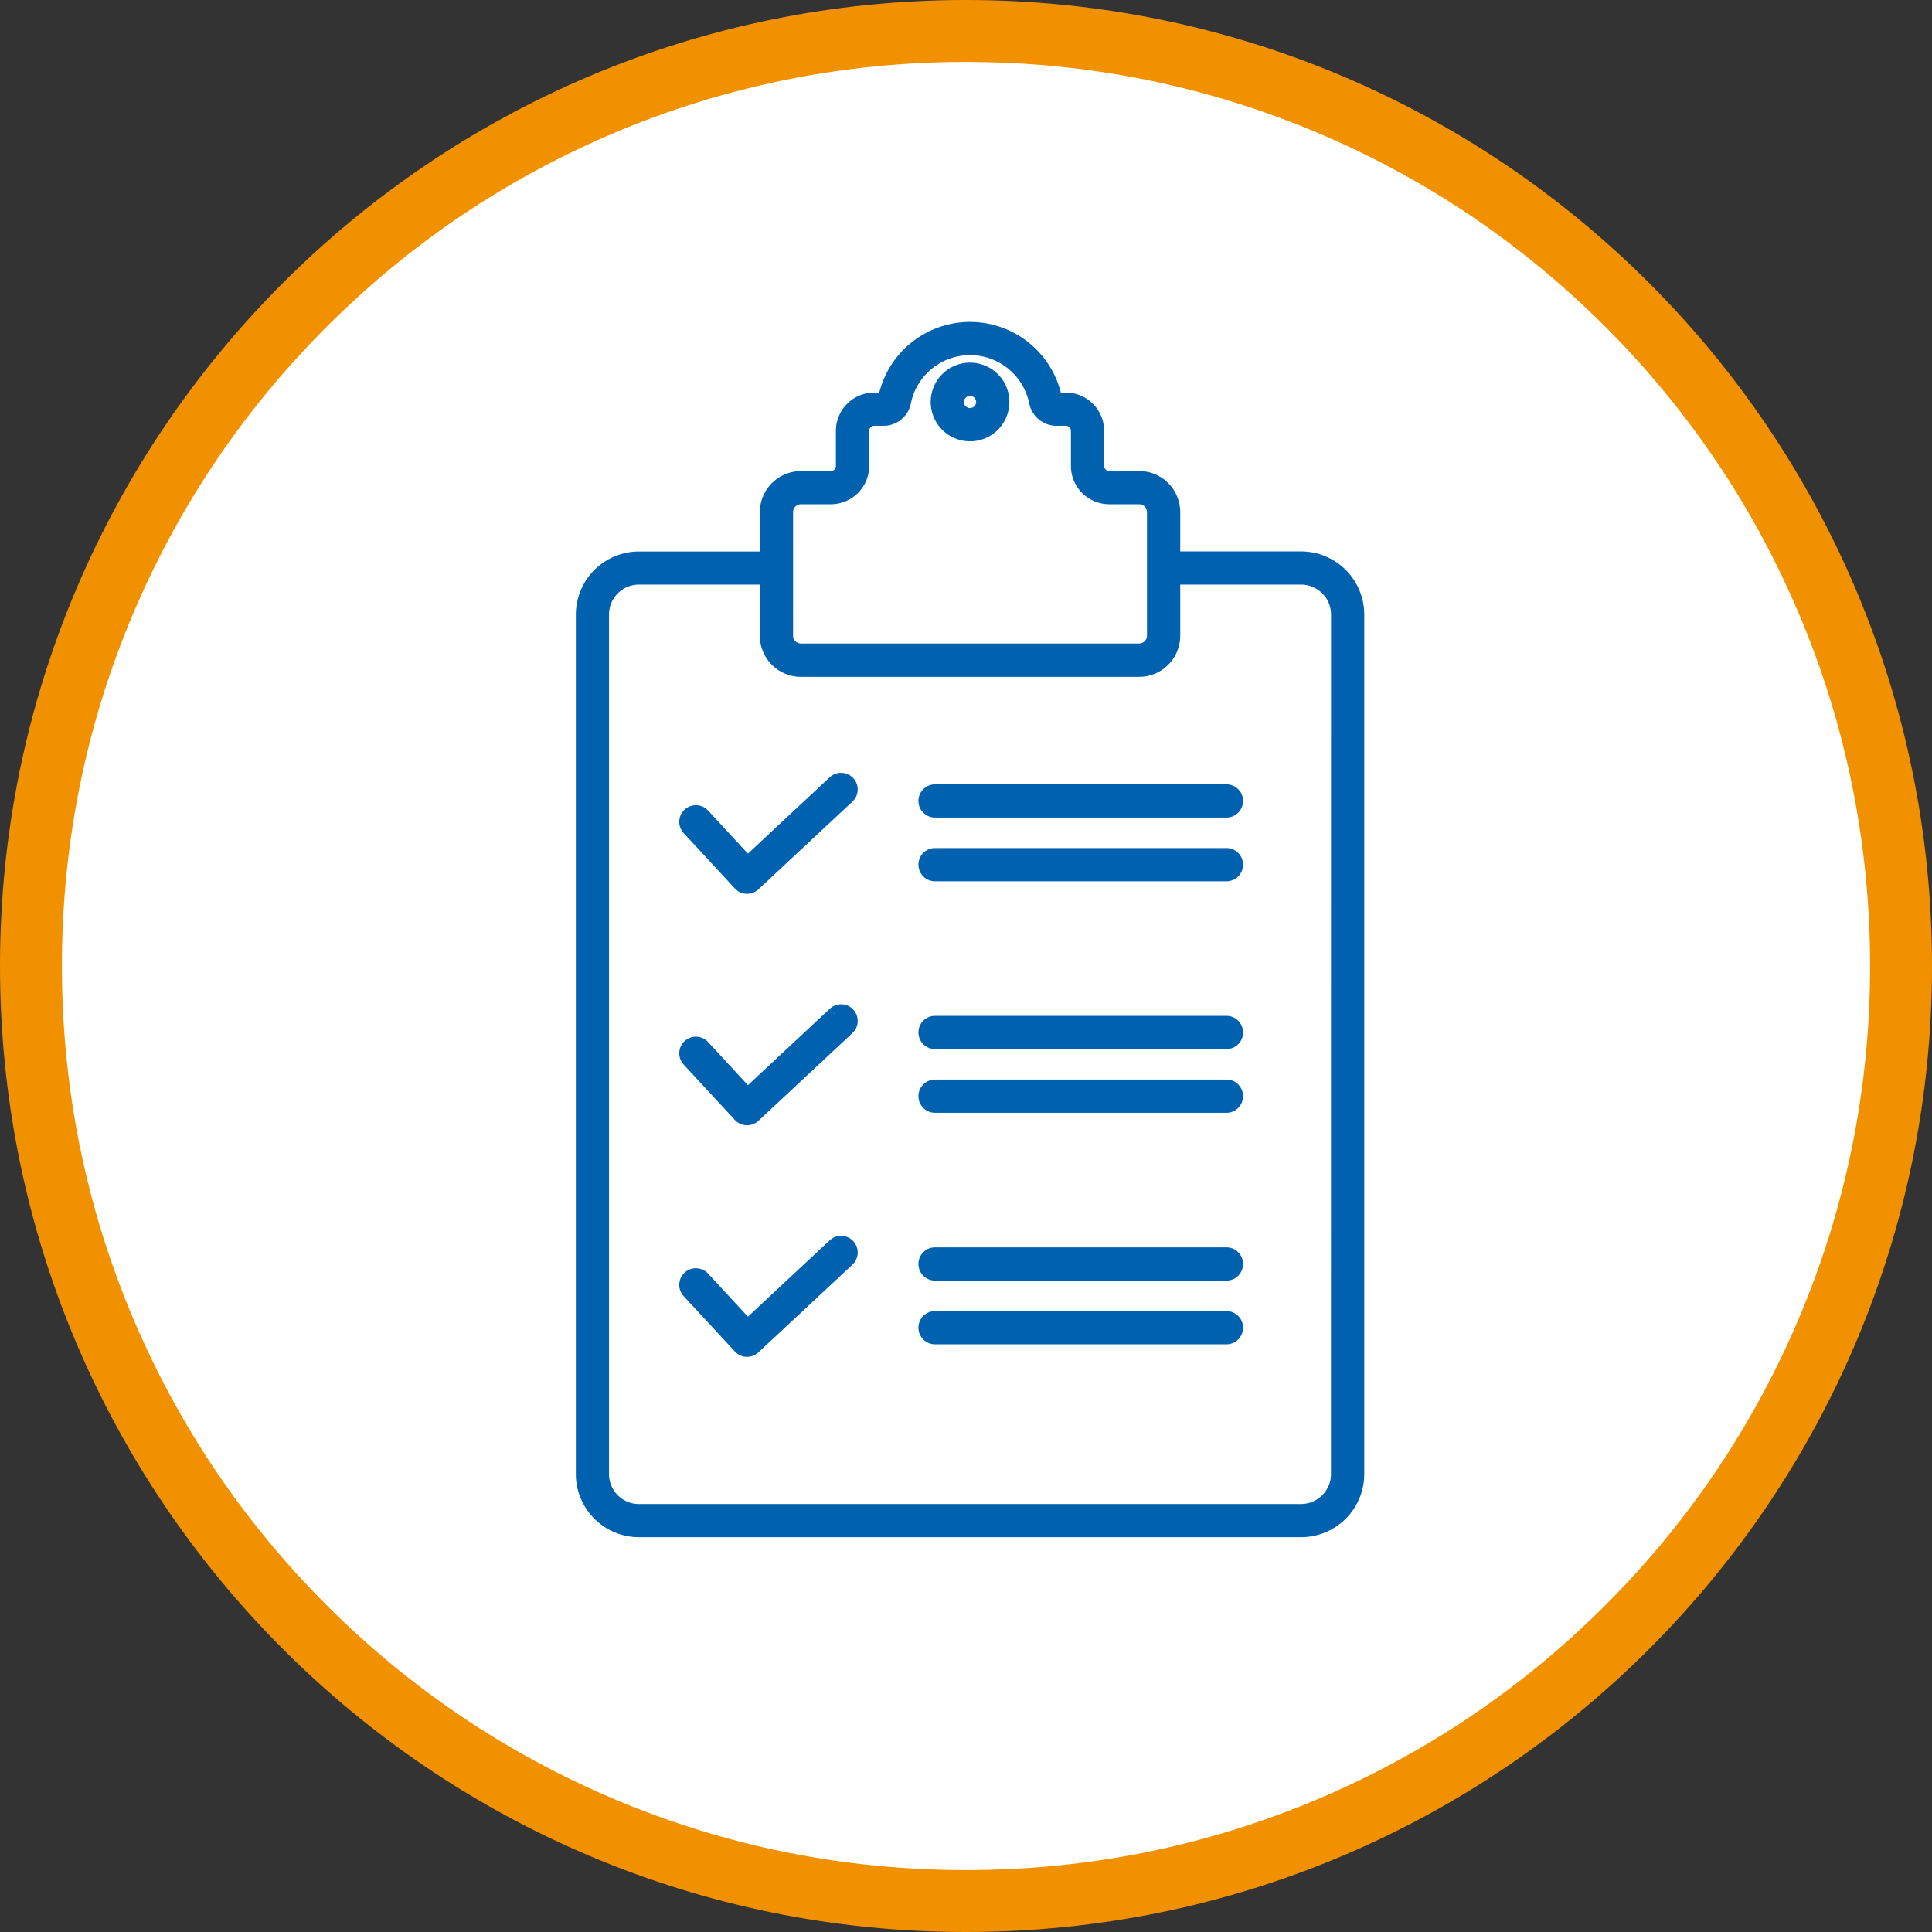
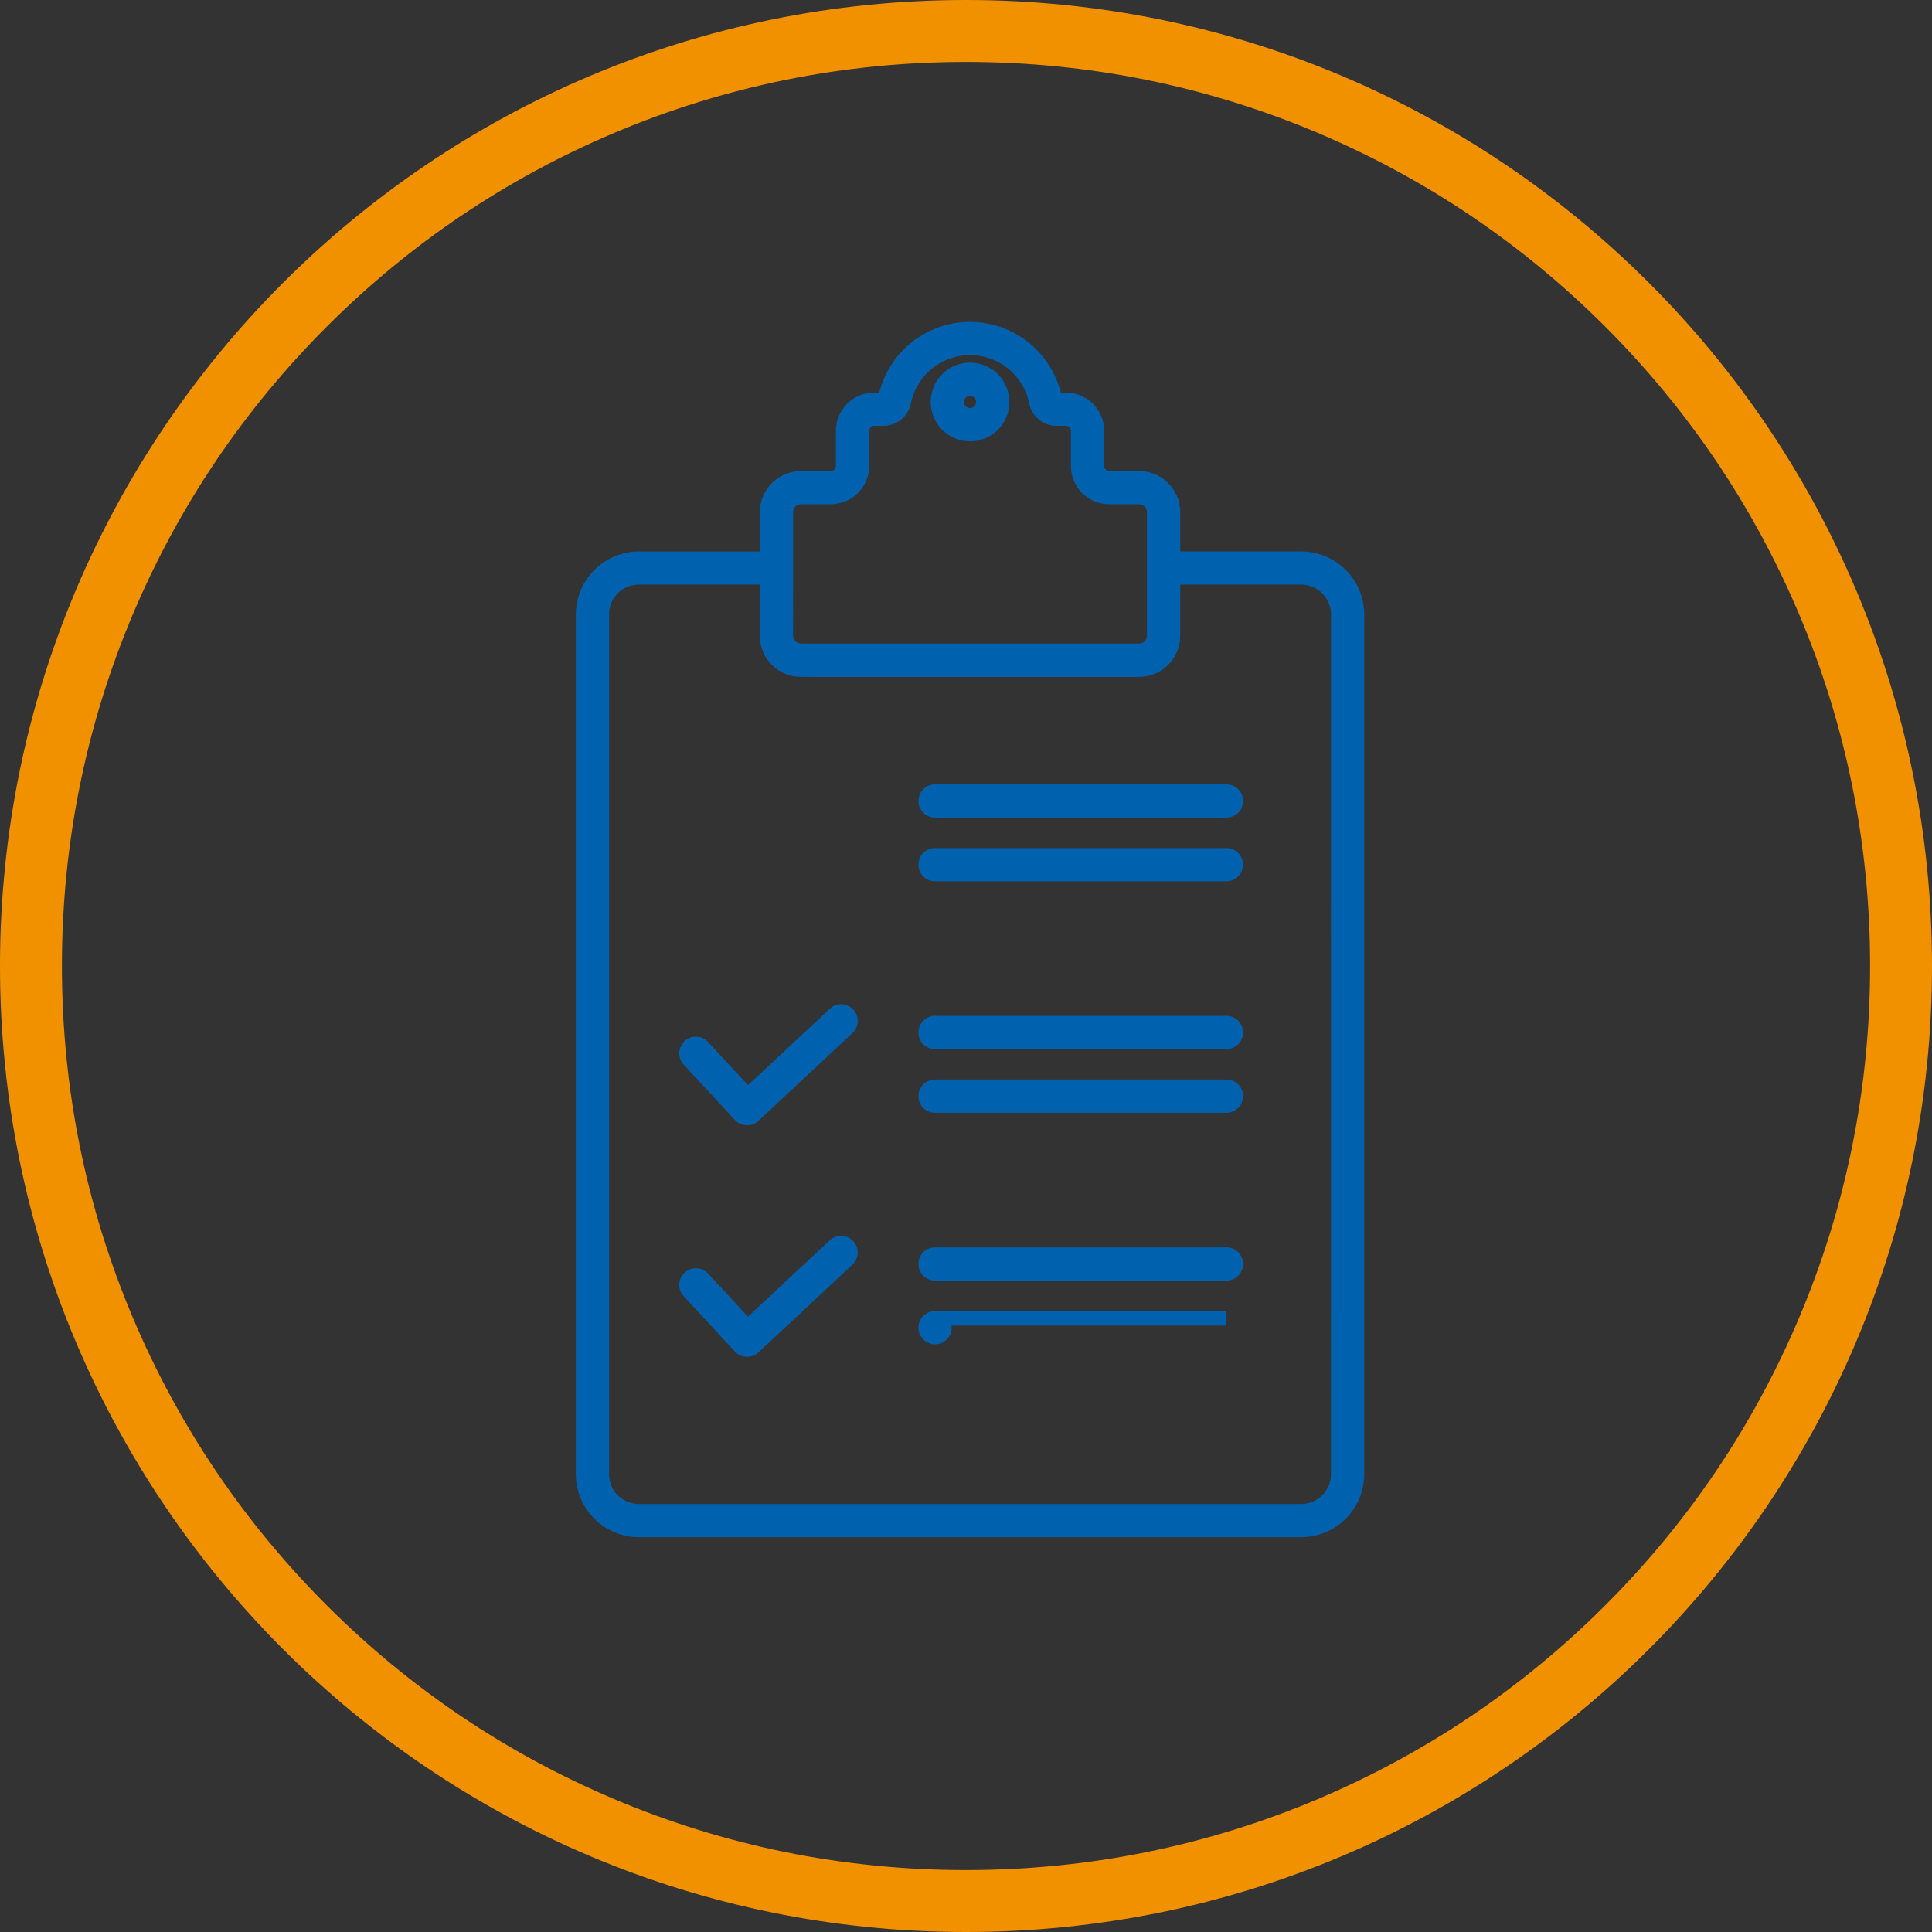
<svg xmlns="http://www.w3.org/2000/svg" width="93.609" height="93.609" viewBox="0 0 93.609 93.609">
  <rect x="0" y="0" width="93.609" height="93.609" fill="#333333" stroke="none" />
  <defs>
    <clipPath id="clip-path">
      <rect id="Rectangle_1907" data-name="Rectangle 1907" width="43.498" height="65.178" transform="translate(-3 -4)" fill="#0062ae" stroke="#0062af" stroke-width="0.7" />
    </clipPath>
  </defs>
  <g id="icone-savoir-faire" transform="translate(-167 -1075.195)">
    <g id="Tracé_1894" data-name="Tracé 1894" transform="translate(167 1075.195)" fill="#fff">
-       <path d="M 46.805 92.109 C 40.688 92.109 34.755 90.912 29.171 88.55 C 23.776 86.268 18.931 83.001 14.769 78.84 C 10.608 74.679 7.341 69.834 5.06 64.439 C 2.698 58.854 1.5 52.921 1.5 46.805 C 1.5 40.688 2.698 34.755 5.06 29.171 C 7.341 23.776 10.608 18.931 14.769 14.769 C 18.931 10.608 23.776 7.341 29.171 5.06 C 34.755 2.698 40.688 1.5 46.805 1.5 C 52.921 1.5 58.854 2.698 64.439 5.06 C 69.834 7.341 74.679 10.608 78.84 14.769 C 83.001 18.931 86.268 23.776 88.55 29.171 C 90.912 34.755 92.109 40.688 92.109 46.805 C 92.109 52.921 90.912 58.854 88.55 64.439 C 86.268 69.834 83.001 74.679 78.84 78.84 C 74.679 83.001 69.834 86.268 64.439 88.55 C 58.854 90.912 52.921 92.109 46.805 92.109 Z" stroke="none" />
      <path d="M 46.805 3 C 40.89 3 35.153 4.158 29.755 6.441 C 24.539 8.647 19.854 11.806 15.83 15.83 C 11.806 19.854 8.647 24.539 6.441 29.755 C 4.158 35.153 3 40.89 3 46.805 C 3 52.72 4.158 58.456 6.441 63.855 C 8.647 69.07 11.806 73.755 15.83 77.779 C 19.854 81.803 24.539 84.962 29.755 87.168 C 35.153 89.452 40.89 90.609 46.805 90.609 C 52.72 90.609 58.456 89.452 63.855 87.168 C 69.07 84.962 73.755 81.803 77.779 77.779 C 81.803 73.755 84.962 69.07 87.168 63.855 C 89.452 58.456 90.609 52.72 90.609 46.805 C 90.609 40.89 89.452 35.153 87.168 29.755 C 84.962 24.539 81.803 19.854 77.779 15.83 C 73.755 11.806 69.07 8.647 63.855 6.441 C 58.456 4.158 52.72 3 46.805 3 M 46.805 0 C 72.654 0 93.609 20.955 93.609 46.805 C 93.609 72.654 72.654 93.609 46.805 93.609 C 20.955 93.609 0 72.654 0 46.805 C 0 20.955 20.955 0 46.805 0 Z" stroke="none" fill="#f29100" />
    </g>
    <g id="Groupe_2165" data-name="Groupe 2165" transform="translate(195.251 1090.147)">
      <g id="Groupe_2164" data-name="Groupe 2164" transform="translate(0 1)" clip-path="url(#clip-path)">
        <path id="Tracé_2022" data-name="Tracé 2022" d="M34.791,11.116H28.583V8.86a1.642,1.642,0,0,0-1.64-1.64H25.492a.6.6,0,0,1-.595-.595v-1.7a1.507,1.507,0,0,0-1.505-1.505h-.461a.081.081,0,0,1-.078-.069,4.188,4.188,0,0,0-8.208,0,.081.081,0,0,1-.078.069h-.461A1.507,1.507,0,0,0,12.6,4.929v1.7a.6.6,0,0,1-.595.595H10.555a1.642,1.642,0,0,0-1.64,1.64v2.256H2.707A2.71,2.71,0,0,0,0,13.823V55.471a2.71,2.71,0,0,0,2.707,2.707H34.791A2.71,2.71,0,0,0,37.5,55.471V13.823a2.71,2.71,0,0,0-2.707-2.707M9.826,8.86a.731.731,0,0,1,.73-.73h1.451a1.507,1.507,0,0,0,1.505-1.505v-1.7a.6.6,0,0,1,.595-.595h.461a1,1,0,0,0,.97-.8,3.277,3.277,0,0,1,6.423,0,1,1,0,0,0,.97.8h.461a.6.6,0,0,1,.595.595v1.7A1.507,1.507,0,0,0,25.492,8.13h1.451a.731.731,0,0,1,.73.73v2.707s0,0,0,0,0,0,0,0v3.281a.731.731,0,0,1-.73.73H10.555a.731.731,0,0,1-.73-.73ZM36.587,55.471a1.8,1.8,0,0,1-1.8,1.8H2.707a1.8,1.8,0,0,1-1.8-1.8V13.823a1.8,1.8,0,0,1,1.8-1.8H8.915v2.83a1.642,1.642,0,0,0,1.64,1.64H26.943a1.642,1.642,0,0,0,1.64-1.64v-2.83h6.207a1.8,1.8,0,0,1,1.8,1.8Z" fill="#0062ae" stroke="#0062af" stroke-width="0.7" />
        <path id="Tracé_2023" data-name="Tracé 2023" d="M182.314,23.817a1.556,1.556,0,1,0-1.556-1.556,1.558,1.558,0,0,0,1.556,1.556m0-2.2a.645.645,0,1,1-.645.645.646.646,0,0,1,.645-.645" transform="translate(-163.565 -18.736)" fill="#0062ae" stroke="#0062af" stroke-width="0.7" />
-         <path id="Tracé_2024" data-name="Tracé 2024" d="M59.853,229.778l-4.22,3.939-2.169-2.346a.455.455,0,1,0-.668.618l2.48,2.682a.455.455,0,0,0,.318.146h.017a.455.455,0,0,0,.31-.122l4.555-4.251a.455.455,0,0,0-.621-.666" transform="translate(-47.664 -207.812)" fill="#0062ae" stroke="#0062af" stroke-width="0.7" />
        <path id="Tracé_2025" data-name="Tracé 2025" d="M189.081,235.508H174.962a.455.455,0,1,0,0,.91h14.119a.455.455,0,1,0,0-.91" transform="translate(-157.908 -213.107)" fill="#0062ae" stroke="#0062af" stroke-width="0.7" />
        <path id="Tracé_2026" data-name="Tracé 2026" d="M189.081,267.962H174.962a.455.455,0,1,0,0,.91h14.119a.455.455,0,1,0,0-.91" transform="translate(-157.908 -242.474)" fill="#0062ae" stroke="#0062af" stroke-width="0.7" />
        <path id="Tracé_2027" data-name="Tracé 2027" d="M59.853,347.71l-4.22,3.939L53.464,349.3a.455.455,0,1,0-.668.618l2.48,2.682a.456.456,0,0,0,.318.146h.017a.455.455,0,0,0,.31-.122l4.555-4.251a.455.455,0,0,0-.621-.666" transform="translate(-47.664 -314.526)" fill="#0062ae" stroke="#0062af" stroke-width="0.7" />
        <path id="Tracé_2028" data-name="Tracé 2028" d="M189.081,353.44H174.962a.455.455,0,1,0,0,.91h14.119a.455.455,0,1,0,0-.91" transform="translate(-157.908 -319.822)" fill="#0062ae" stroke="#0062af" stroke-width="0.7" />
        <path id="Tracé_2029" data-name="Tracé 2029" d="M189.081,385.893H174.962a.455.455,0,1,0,0,.91h14.119a.455.455,0,1,0,0-.91" transform="translate(-157.908 -349.188)" fill="#0062ae" stroke="#0062af" stroke-width="0.7" />
        <path id="Tracé_2030" data-name="Tracé 2030" d="M59.853,465.641l-4.22,3.939-2.169-2.346a.455.455,0,1,0-.668.618l2.48,2.682a.455.455,0,0,0,.318.146h.017a.455.455,0,0,0,.31-.122l4.555-4.251a.455.455,0,0,0-.621-.666" transform="translate(-47.664 -421.24)" fill="#0062ae" stroke="#0062af" stroke-width="0.7" />
        <path id="Tracé_2031" data-name="Tracé 2031" d="M189.081,471.371H174.962a.455.455,0,1,0,0,.91h14.119a.455.455,0,1,0,0-.91" transform="translate(-157.908 -426.535)" fill="#0062ae" stroke="#0062af" stroke-width="0.7" />
-         <path id="Tracé_2032" data-name="Tracé 2032" d="M189.081,503.825H174.962a.455.455,0,1,0,0,.91h14.119a.455.455,0,1,0,0-.91" transform="translate(-157.908 -455.902)" fill="#0062ae" stroke="#0062af" stroke-width="0.7" />
+         <path id="Tracé_2032" data-name="Tracé 2032" d="M189.081,503.825H174.962a.455.455,0,1,0,0,.91a.455.455,0,1,0,0-.91" transform="translate(-157.908 -455.902)" fill="#0062ae" stroke="#0062af" stroke-width="0.7" />
      </g>
    </g>
  </g>
</svg>